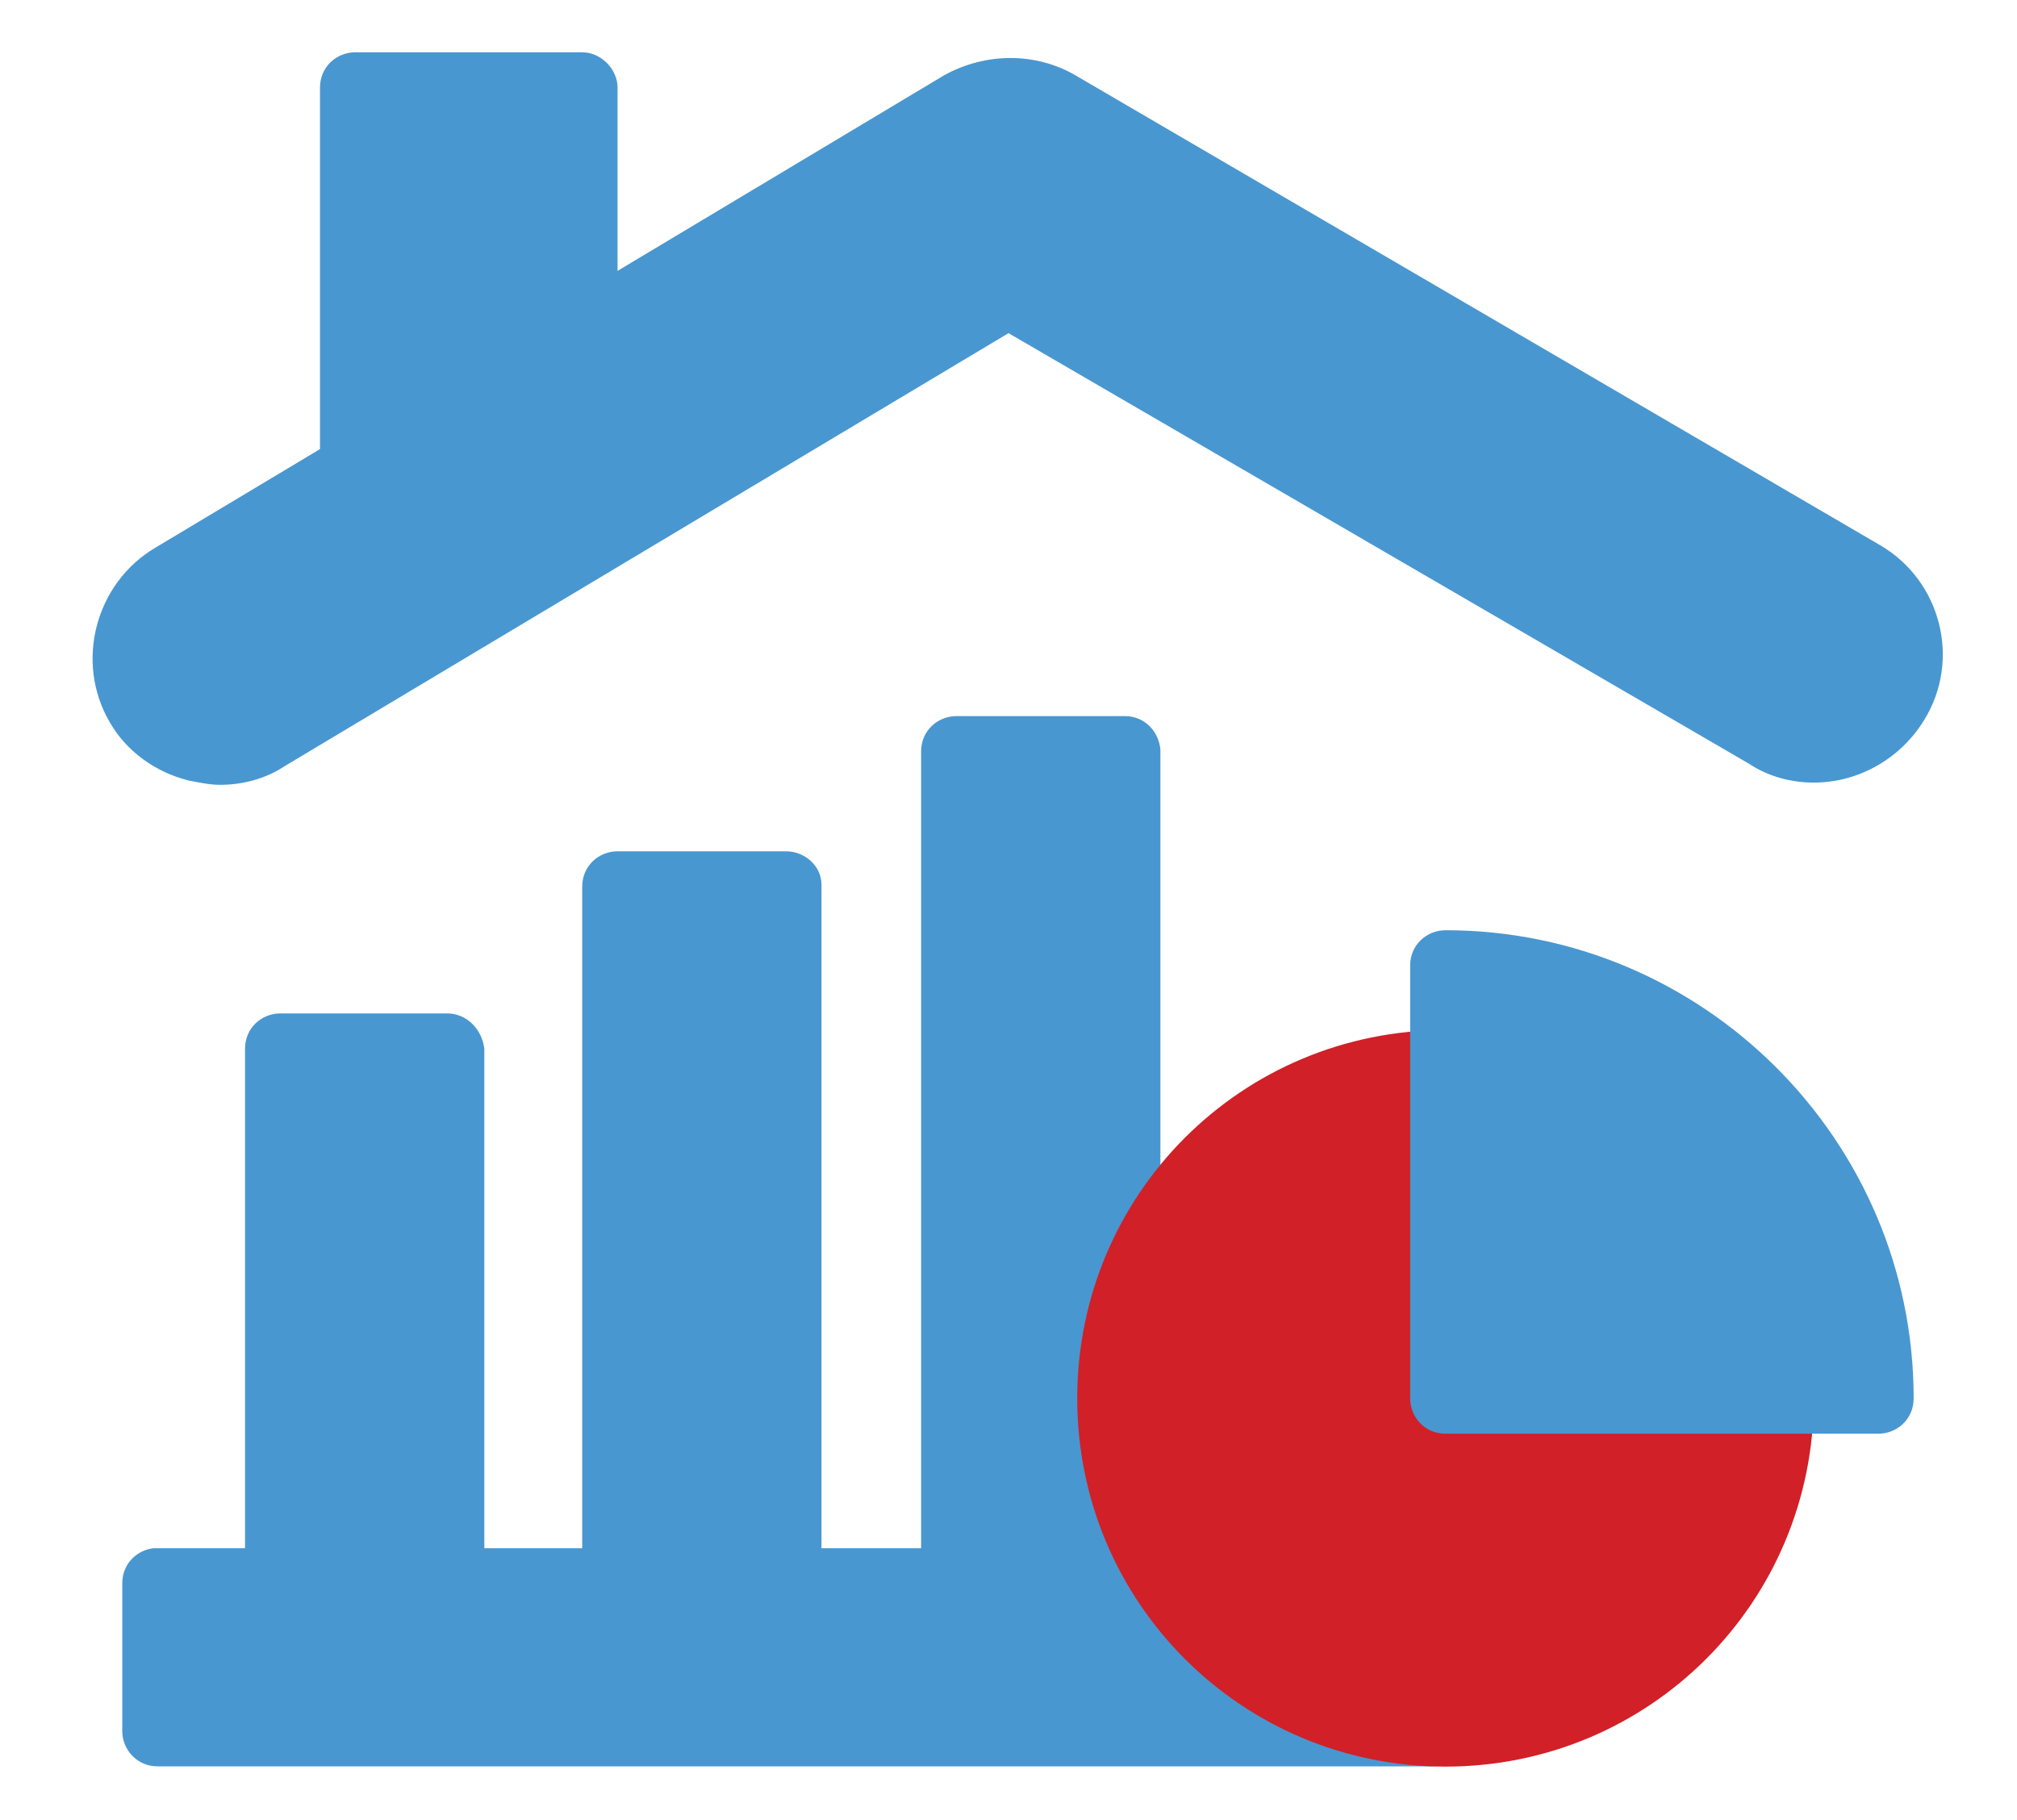
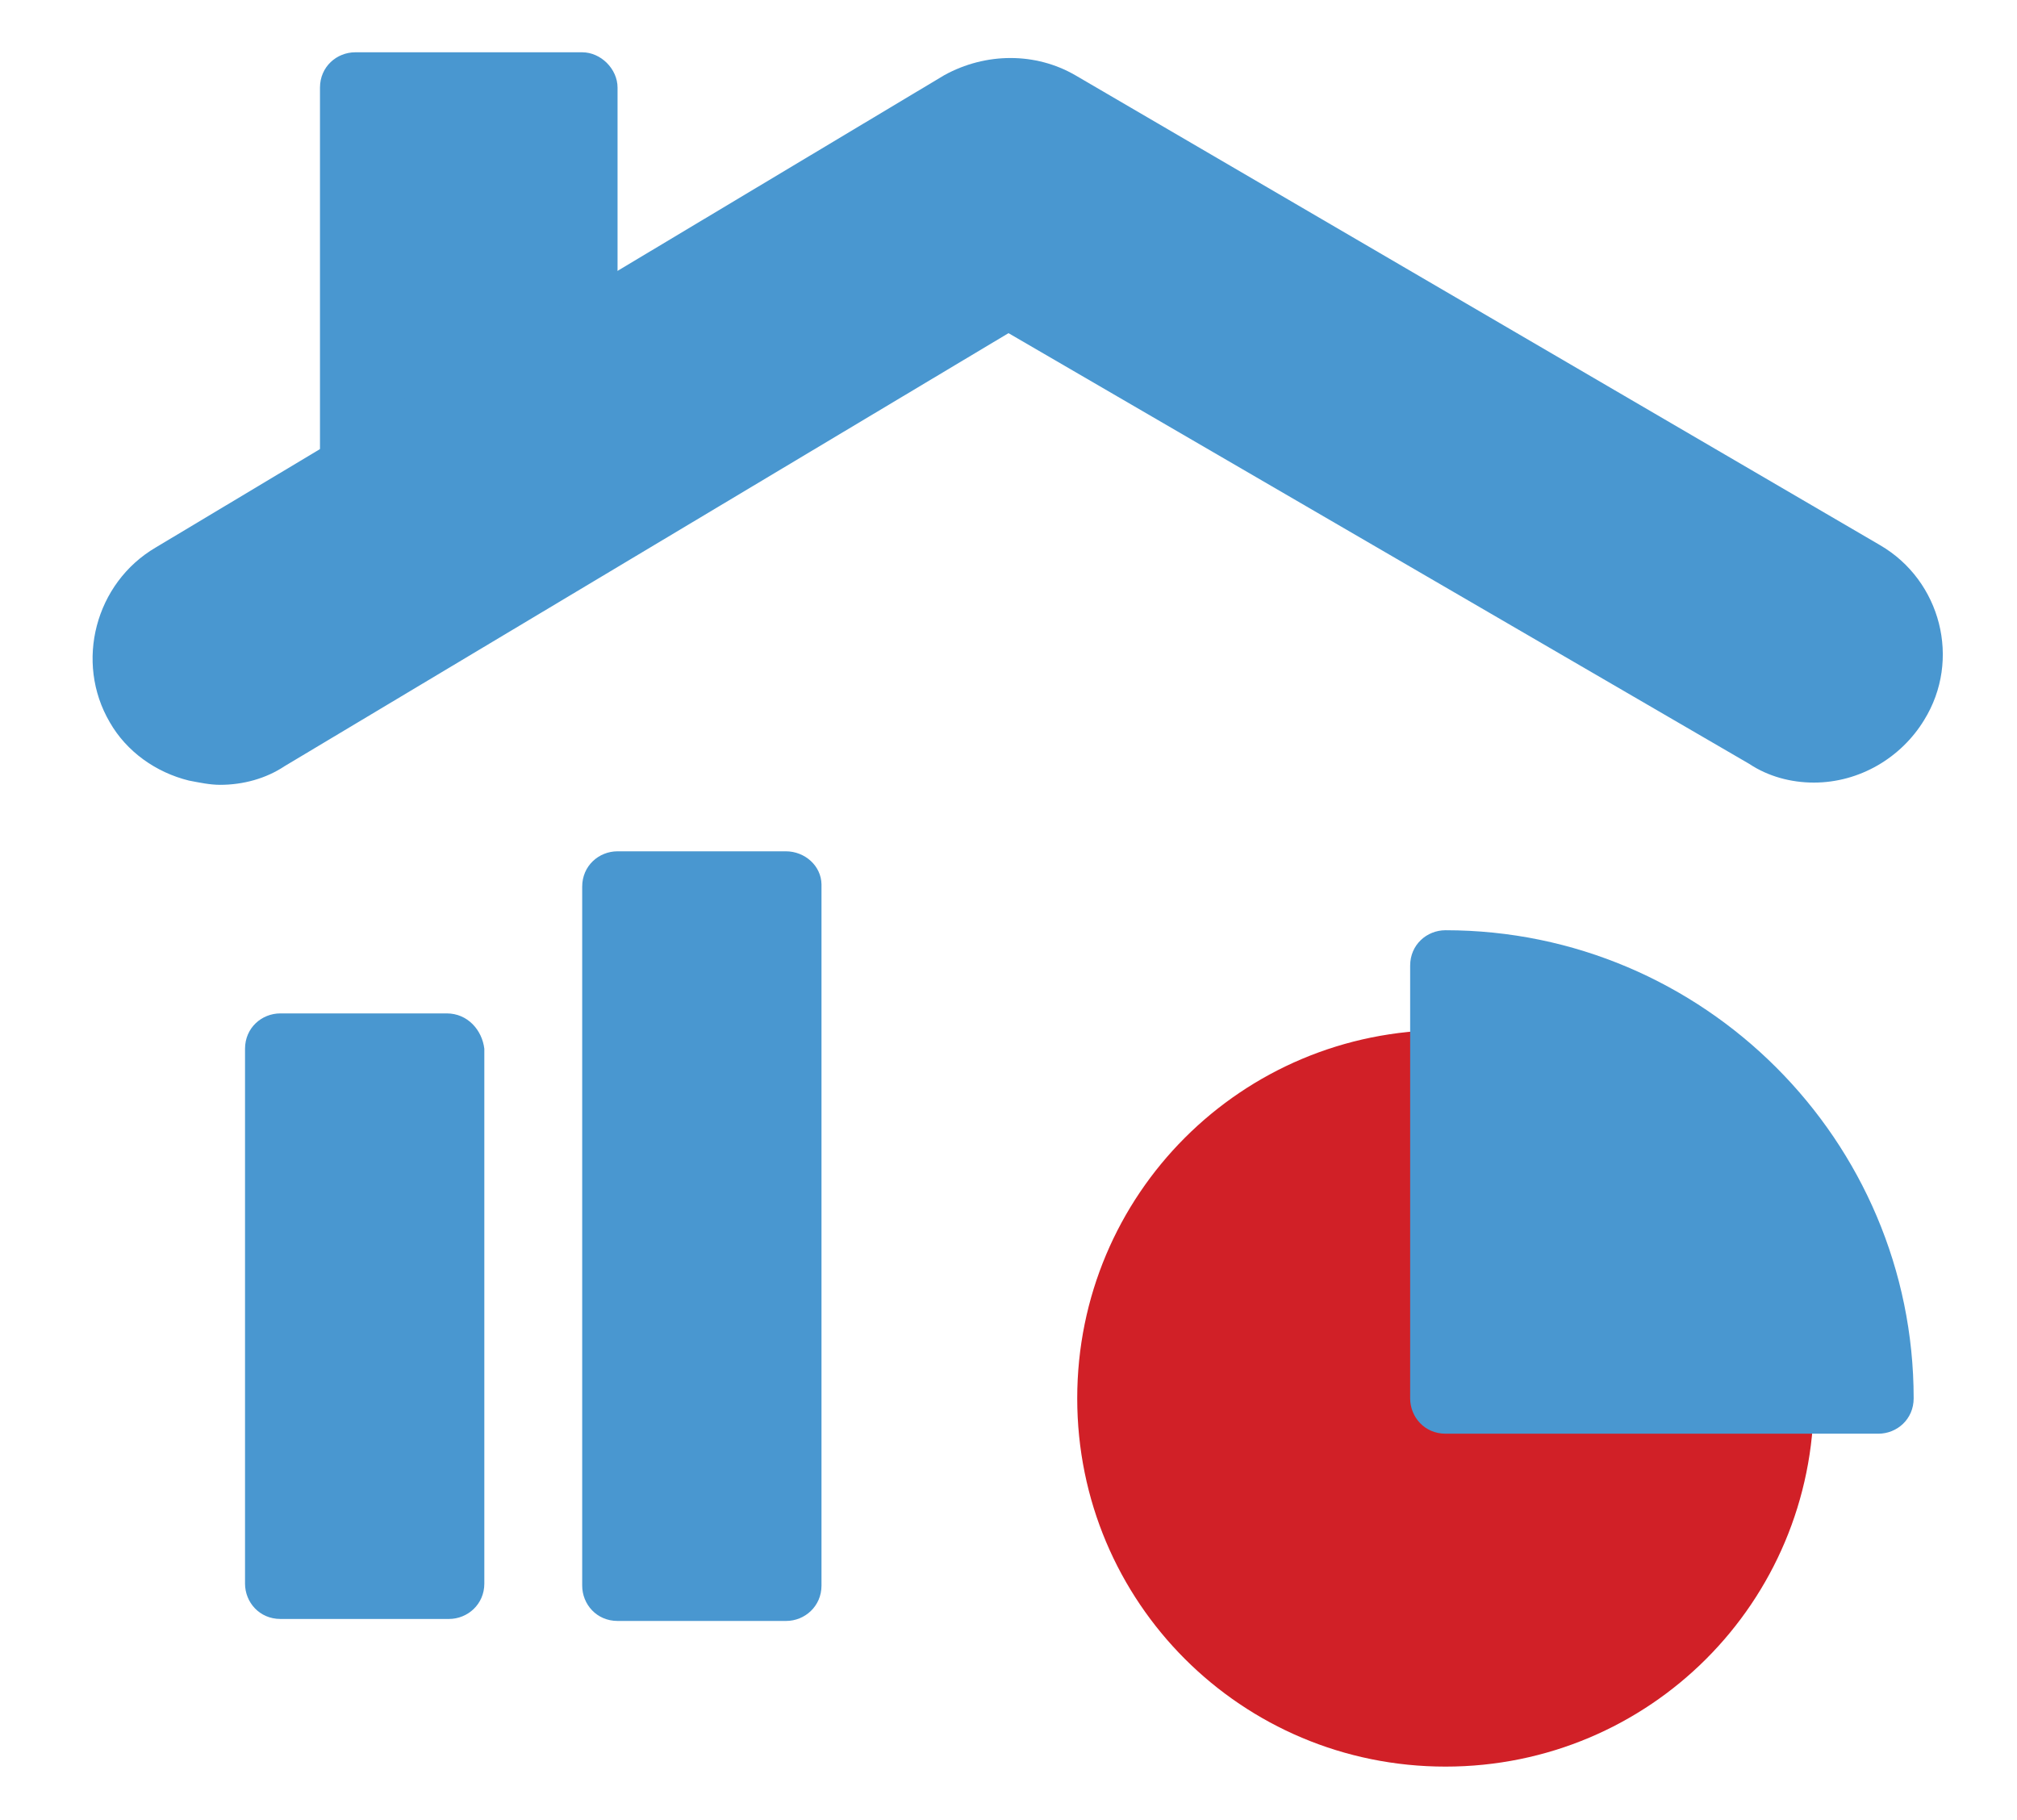
<svg xmlns="http://www.w3.org/2000/svg" xmlns:xlink="http://www.w3.org/1999/xlink" version="1.1" id="Layer_1" x="0px" y="0px" viewBox="0 0 810 730.8" style="enable-background:new 0 0 810 730.8;" xml:space="preserve">
  <style type="text/css">
	.st0{clip-path:url(#SVGID_2_);}
	.st1{fill:#4997D0;}
	.st2{clip-path:url(#SVGID_4_);}
	.st3{clip-path:url(#SVGID_6_);}
	.st4{fill:#D12027;}
</style>
  <g>
    <defs>
      <rect id="SVGID_1_" x="128" y="21" width="120" height="186.8" />
    </defs>
    <clipPath id="SVGID_2_">
      <use xlink:href="#SVGID_1_" style="overflow:visible;" />
    </clipPath>
    <g class="st0">
      <path class="st1" d="M233.8,21h-91.1c-7.5,0-14.2,5.8-14.2,14.2v157.9c0,7.5,5.8,14.2,14.2,14.2c7.5,0,14.2-5.8,14.2-14.2V184    l65.2-45.1c2.5,3.3,6.7,6.7,11.7,6.7c7.5,0,14.2-5.8,14.2-14.2V35.2C248,27.7,241.3,21,233.8,21z" />
    </g>
  </g>
  <path class="st1" d="M755.1,219L431.8,30.2c-15.9-9.2-35.9-9.2-52.6,0L62.5,219.9c-24.2,14.2-32.6,46-18.4,70.2  c6.7,11.7,18.4,20.1,31.8,23.4c4.2,0.8,8.4,1.7,12.5,1.7c9.2,0,18.4-2.5,25.9-7.5L405,133.8l297.5,173c7.5,5,16.7,7.5,25.9,7.5  c18.4,0,35.1-10,44.3-25.1C787.7,265,779.4,233.2,755.1,219z" />
-   <path class="st1" d="M451.8,287.6h-67.7c-7.5,0-14.2,5.8-14.2,14.2v335.1c0,7.5,5.8,14.2,14.2,14.2h67.7c7.5,0,14.2-5.9,14.2-14.2  V300.9C465.2,293.4,459.4,287.6,451.8,287.6z" />
  <path class="st1" d="M179.4,407h-66.8c-7.5,0-14.2,5.8-14.2,14.2V636c0,7.5,5.8,14.2,14.2,14.2h67.7c7.5,0,14.2-5.9,14.2-14.2V421.2  C193.6,413.7,187.8,407,179.4,407z" />
  <path class="st1" d="M315.6,341.9H248c-7.5,0-14.2,5.8-14.2,14.2v280.7c0,7.5,5.8,14.2,14.2,14.2h67.7c7.5,0,14.2-5.9,14.2-14.2  V355.2C329.8,347.7,323.2,341.9,315.6,341.9z" />
  <g>
    <defs>
-       <rect id="SVGID_3_" x="49" y="621.8" width="540" height="87.7" />
-     </defs>
+       </defs>
    <clipPath id="SVGID_4_">
      <use xlink:href="#SVGID_3_" style="overflow:visible;" />
    </clipPath>
    <g class="st2">
-       <path class="st1" d="M574.7,681.1h-27.6l-78.5-39.3c0.8-1.7,1.7-4.2,1.7-5.9c0-7.5-5.8-14.2-14.2-14.2H63.3    c-7.5,0-14.2,5.8-14.2,14.2v59.3c0,7.5,5.9,14.2,14.2,14.2h511.4c7.5,0,14.2-5.8,14.2-14.2C588.9,687,582.2,681.1,574.7,681.1z" />
+       <path class="st1" d="M574.7,681.1h-27.6l-78.5-39.3c0.8-1.7,1.7-4.2,1.7-5.9c0-7.5-5.8-14.2-14.2-14.2H63.3    c-7.5,0-14.2,5.8-14.2,14.2c0,7.5,5.9,14.2,14.2,14.2h511.4c7.5,0,14.2-5.8,14.2-14.2C588.9,687,582.2,681.1,574.7,681.1z" />
    </g>
  </g>
  <g>
    <defs>
      <rect id="SVGID_5_" x="432" y="412.8" width="297" height="296.7" />
    </defs>
    <clipPath id="SVGID_6_">
      <use xlink:href="#SVGID_5_" style="overflow:visible;" />
    </clipPath>
    <g class="st3">
      <path class="st4" d="M715,547.4H594.7V427.9c0-7.5-5.8-14.2-14.2-14.2c-81.9,0-147.9,66-147.9,147.9s66,147.9,147.9,147.9    c81.9,0,147.9-66,147.9-147.9C728.4,554.1,722.6,547.4,715,547.4z" />
    </g>
  </g>
  <path class="st1" d="M580.5,373.6c-7.5,0-14.2,5.8-14.2,14.2v173.8c0,7.5,5.8,14.2,14.2,14.2h173.8c7.5,0,14.2-5.8,14.2-14.2  C768.5,458,684.1,373.6,580.5,373.6z" />
</svg>